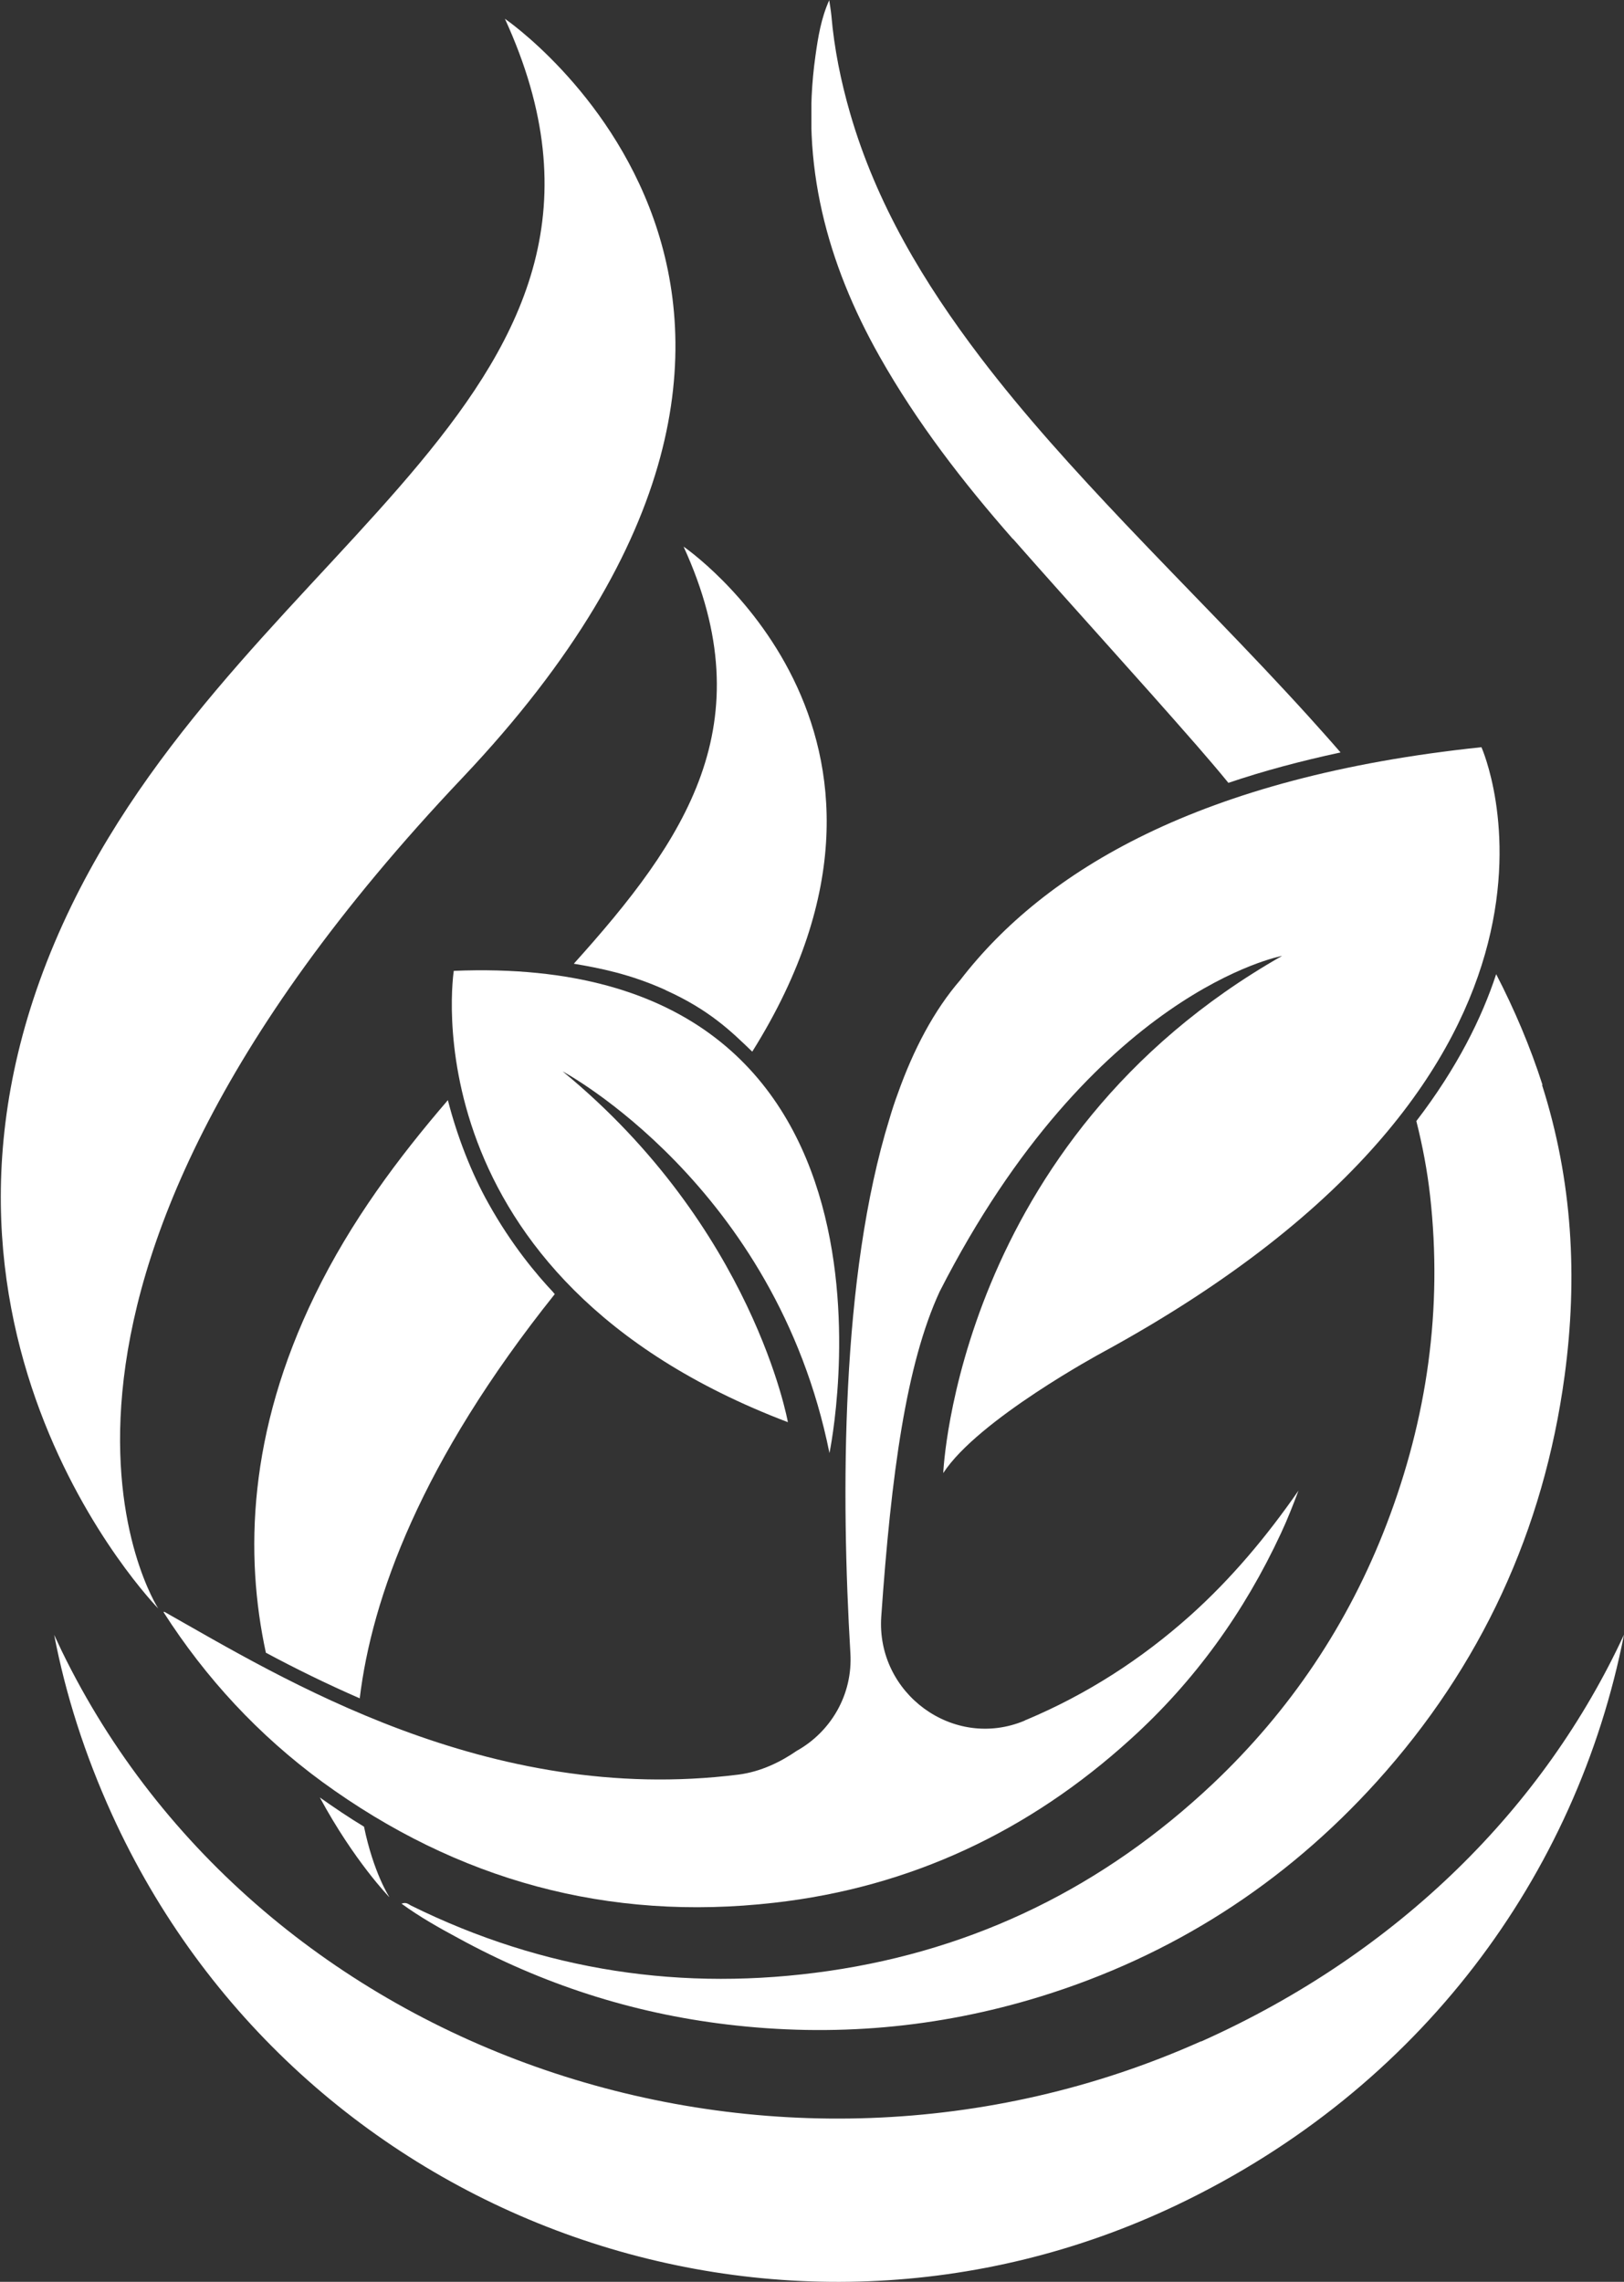
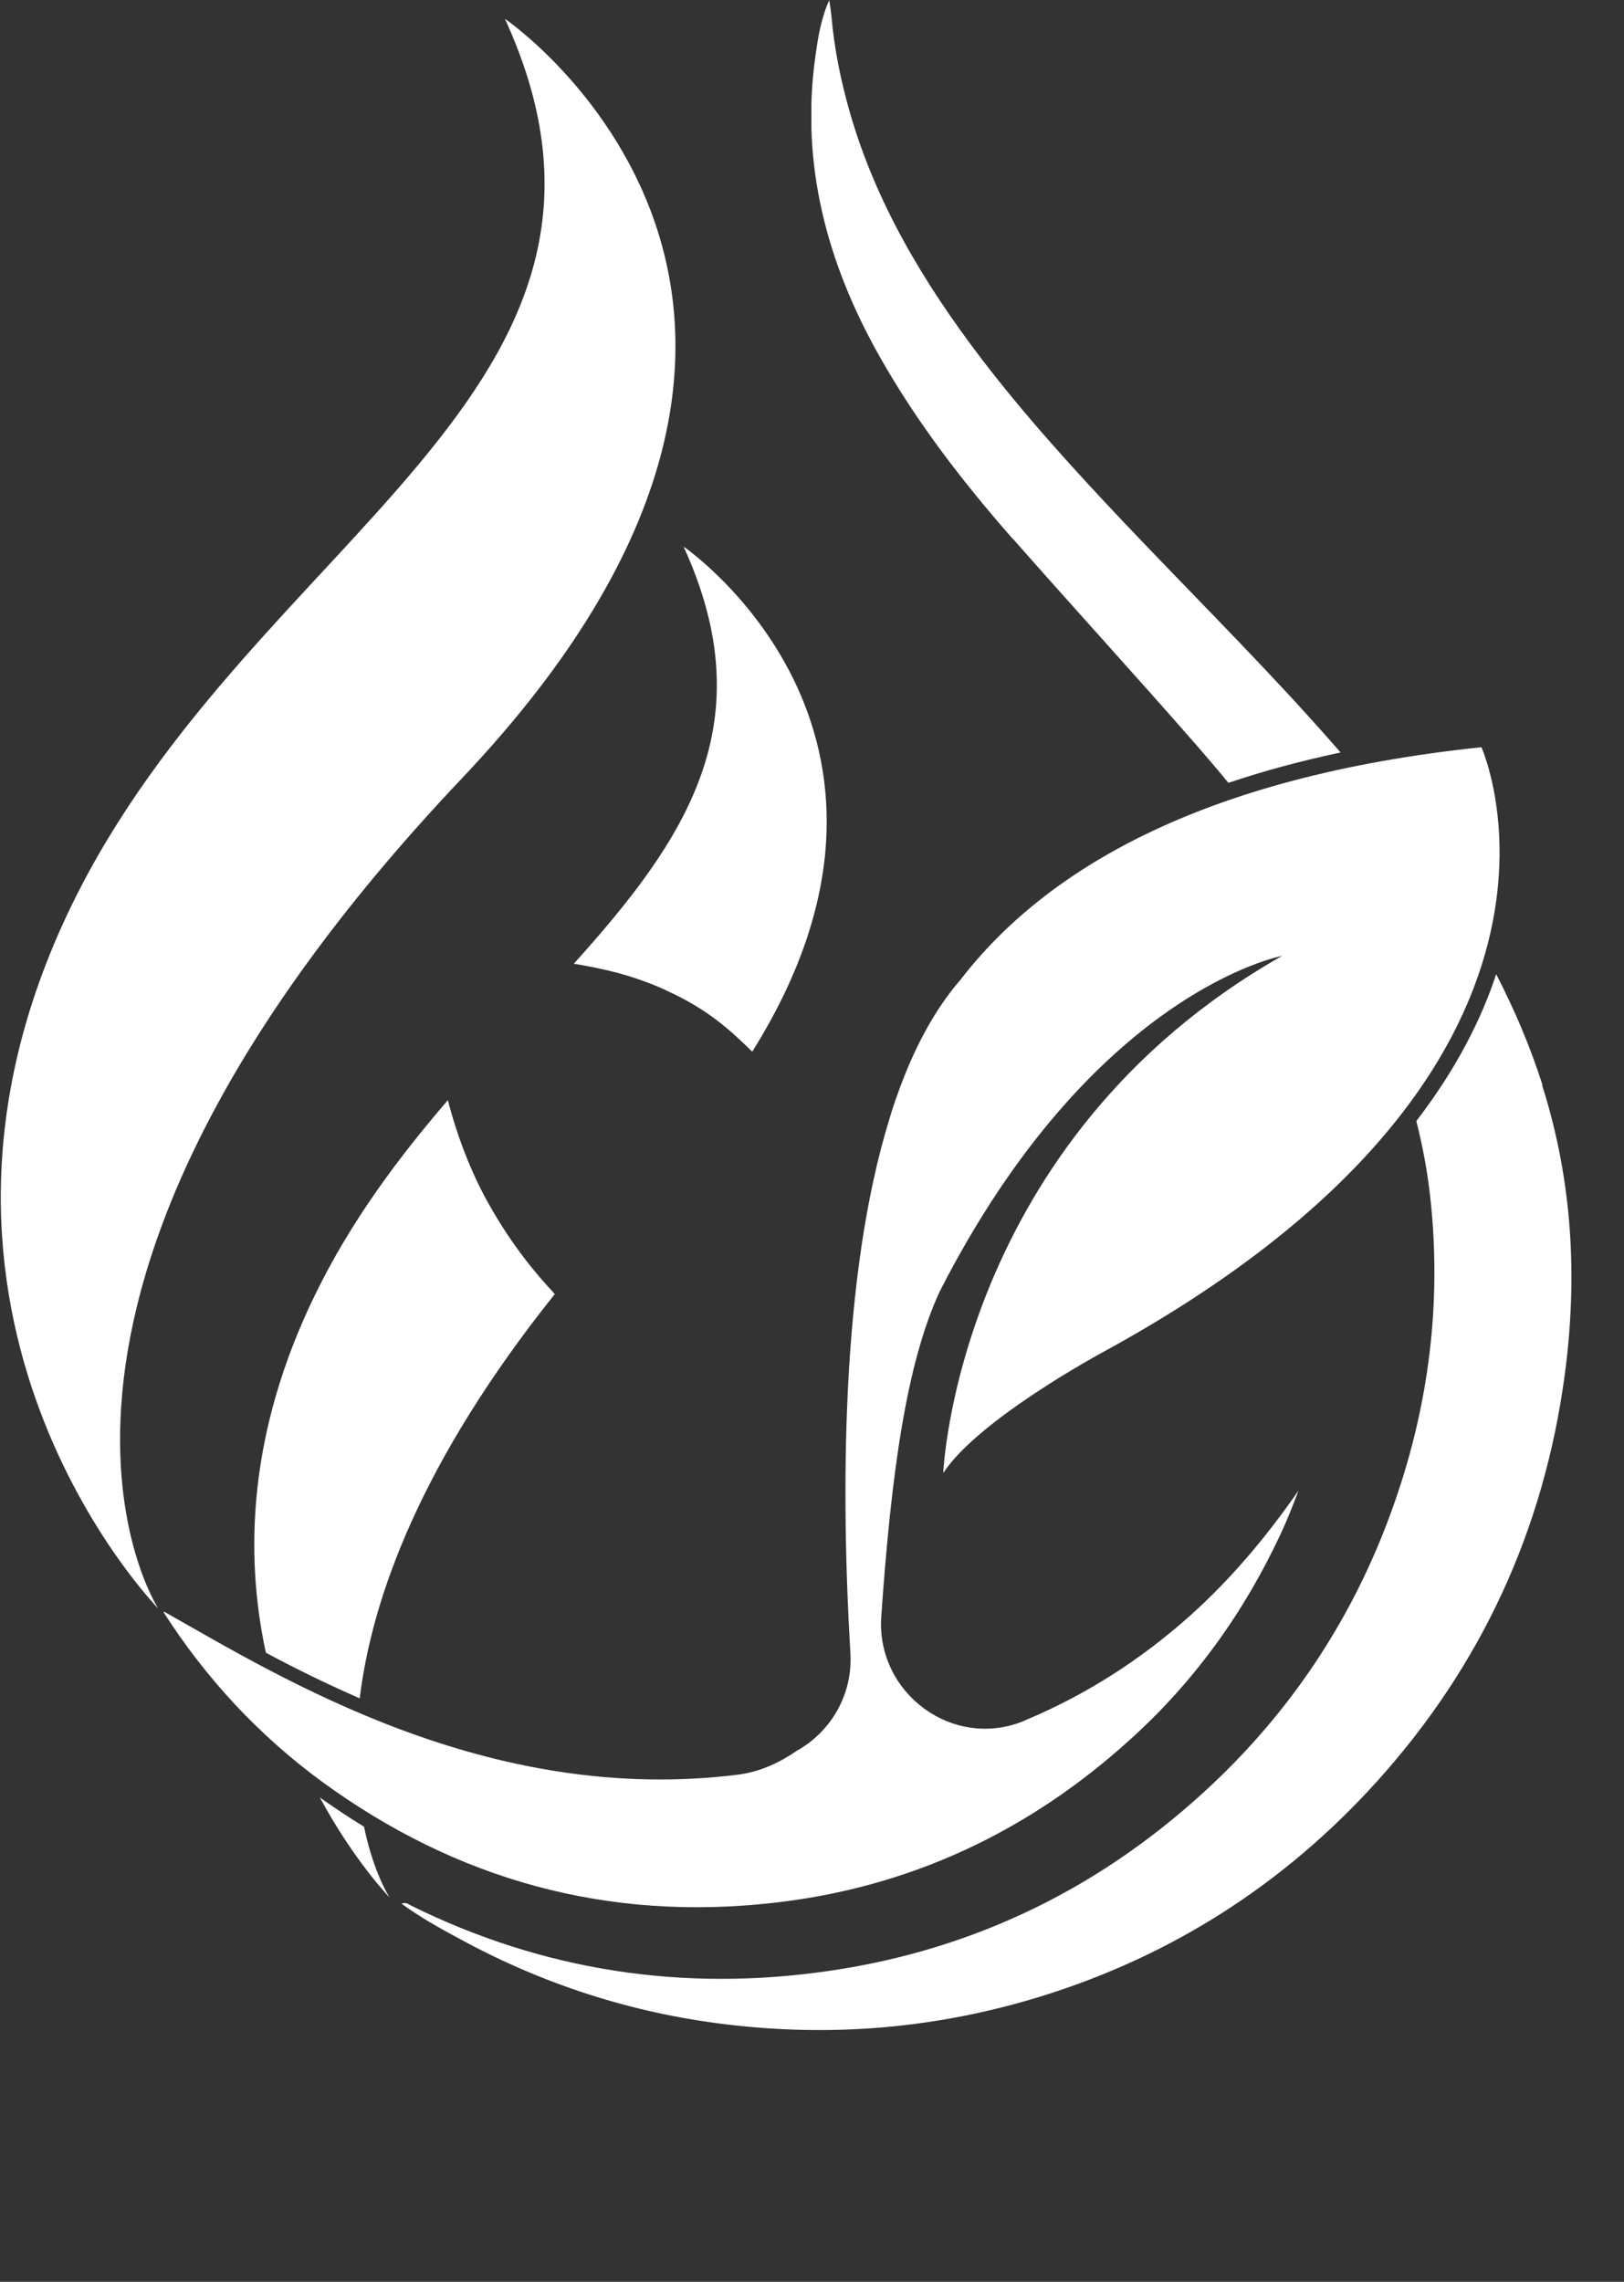
<svg xmlns="http://www.w3.org/2000/svg" id="Layer_1" data-name="Layer 1" viewBox="0 0 68.35 96.01">
  <rect x="0" y="0" width="68.35" height="96.01" fill="#333333" stroke="none" />
  <defs>
    <style>
      .cls-1 {
        fill: #fff;
      }

      .cls-2 {
        fill: none;
      }

      .cls-3 {
        clip-path: url(#clippath-1);
      }

      .cls-4 {
        clip-path: url(#clippath-2);
      }

      .cls-5 {
        clip-path: url(#clippath);
      }
    </style>
    <clipPath id="clippath">
-       <rect class="cls-2" x="2.28" y="68.73" width="66.07" height="27.27" />
-     </clipPath>
+       </clipPath>
    <clipPath id="clippath-1">
      <rect class="cls-2" x="34.15" y="0" width="22.42" height="33.01" />
    </clipPath>
    <clipPath id="clippath-2">
      <rect class="cls-2" y=".79" width="28.68" height="66.9" />
    </clipPath>
  </defs>
  <rect class="cls-2" x="10.69" y="22.85" width="24.25" height="56.35" />
  <g class="cls-5">
-     <path class="cls-1" d="M50.55,85.89c-17.96,8.03-39.63.68-47.95-16.42-.11-.23-.21-.45-.32-.68.48,2.5,1.28,5.02,2.43,7.55,7.78,17.1,28.06,24.45,44.86,16.42,10.21-4.88,16.79-13.85,18.78-23.98-3.35,7.23-9.44,13.38-17.8,17.12" />
-   </g>
-   <path class="cls-1" d="M19.1,40.84s-2.05,12.88,14.06,19c0,0-1.45-8.17-9.48-14.76,0,0,8.96,4.78,11.23,16.06,0,0,4.42-21.13-15.81-20.29" />
+     </g>
  <g class="cls-3">
    <path class="cls-1" d="M42.64,22.68c2.56,2.91,5.18,5.77,7.73,8.69.45.52.9,1.04,1.33,1.57,1.47-.5,3.05-.92,4.72-1.28-.44-.51-.89-1.01-1.34-1.51-2.51-2.77-5.16-5.41-7.73-8.12-2.13-2.25-4.22-4.54-6.1-7.01-2.37-3.12-4.37-6.45-5.47-10.25-.39-1.35-.67-2.72-.79-4.12-.02-.21-.06-.43-.09-.64-.34.75-.47,1.55-.58,2.34-.64,4.54.48,8.72,2.7,12.65,1.57,2.78,3.51,5.29,5.61,7.68" />
  </g>
  <path class="cls-1" d="M64.92,45.65c-.52-1.62-1.18-3.17-1.95-4.66-.6,1.83-1.64,3.94-3.36,6.18.26,1.03.46,2.08.58,3.15.53,4.75-.12,9.35-1.83,13.81-1.61,4.2-4.06,7.85-7.32,10.93-4.56,4.3-9.95,6.97-16.16,7.87-6.13.89-12.01,0-17.58-2.75-.1-.05-.2-.16-.4-.08.77.56,1.57,1.01,2.37,1.44,3.54,1.94,7.31,3.16,11.31,3.64,4.48.54,8.88.16,13.2-1.17,5.55-1.71,10.28-4.75,14.16-9.04,4.39-4.86,7.03-10.57,7.91-17.08.56-4.15.33-8.23-.95-12.24" />
  <g class="cls-4">
    <path class="cls-1" d="M6.66,67.68s-12.06-12.31-3.64-29.6C10.58,22.57,28.43,16.44,21.25.79c0,0,17.29,11.8-1.8,31.95C-1.63,54.99,6.66,67.68,6.66,67.68" />
  </g>
  <path class="cls-1" d="M39.7,61.98c1.46-2.25,6.67-5.06,6.67-5.06,22.04-12,15.98-25.48,15.98-25.48-11.86,1.24-18.4,5.21-21.93,9.79-1.1,1.27-1.97,2.91-2.64,4.8-.13.35-.24.69-.34,1.03-2.07,6.68-2.04,15.89-1.65,22.49.11,1.77-.84,3.33-2.26,4.12-.65.45-1.5.88-2.46,1-10.53,1.32-19.23-4.07-24.15-6.85-.01,0-.03,0-.04.01,1.78,2.78,4,5.18,6.69,7.15,5.68,4.14,12.03,5.88,19.02,5.08,5.74-.65,10.73-3.01,14.99-6.88,2.7-2.44,4.79-5.35,6.33-8.66.14-.3.27-.6.39-.9.12-.3.24-.6.35-.9-1.34,1.93-2.82,3.7-4.56,5.26-2.06,1.84-4.36,3.32-6.91,4.39-.02,0-.04.02-.06.03-2.99,1.25-6.25-1.14-6.03-4.38.42-6.01,1.05-10.63,2.46-13.68,6.46-12.65,14.41-14.12,14.41-14.12-13.69,7.78-14.26,21.75-14.26,21.75Z" />
  <path class="cls-1" d="M28.01,41.66c1.84.83,2.76,1.73,3.65,2.59,8.46-13.5-2.89-21.25-2.89-21.25,3.42,7.46.07,12.34-4.62,17.55,0,0,0,0,0,0,1.07.18,2.37.43,3.87,1.11Z" />
  <path class="cls-1" d="M16.38,79.81s-.66-1.01-1.06-2.95c-.63-.38-1.25-.8-1.86-1.23,1.45,2.68,2.92,4.19,2.92,4.19Z" />
  <path class="cls-1" d="M23.3,54.39c-.71-.75-1.77-2.01-2.74-3.75-.71-1.26-1.32-2.82-1.71-4.35-2.09,2.43-4.08,5.09-5.59,8.19-2.83,5.8-2.96,10.95-2.07,15.06,1.21.65,2.53,1.3,3.95,1.92.51-4.21,2.56-9.94,8.21-17.01-.02-.02-.04-.04-.06-.06Z" />
</svg>